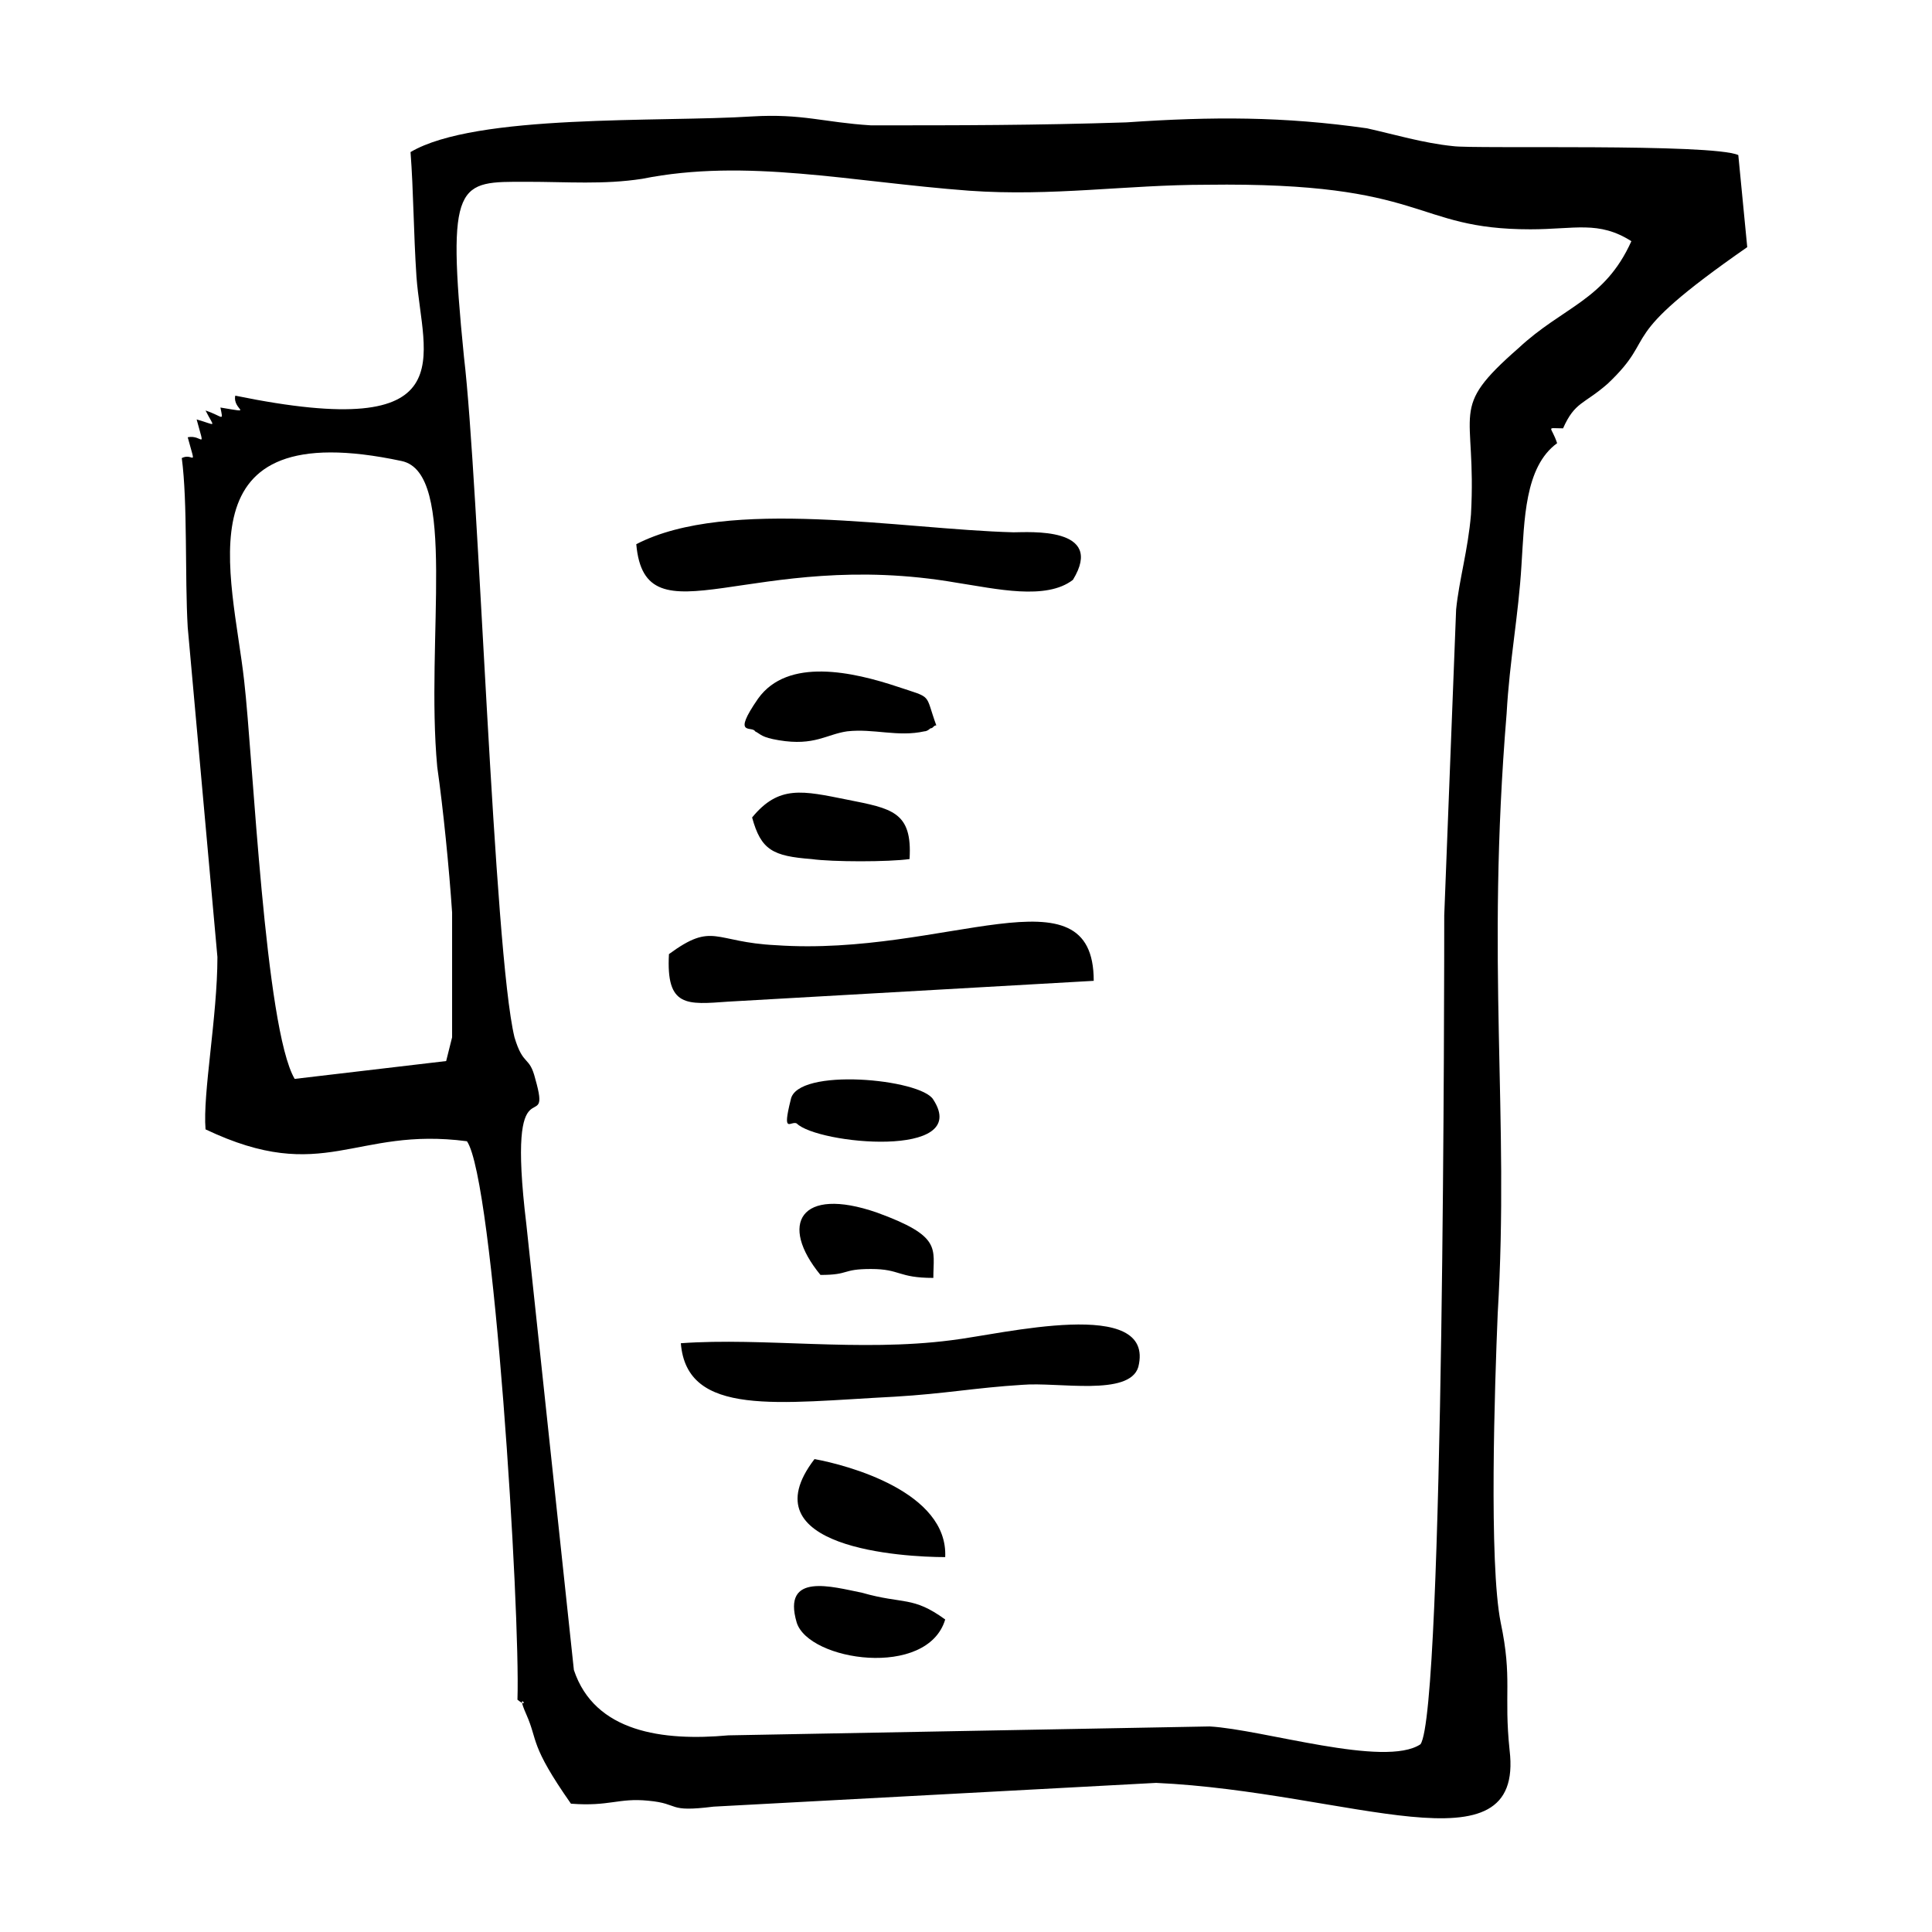
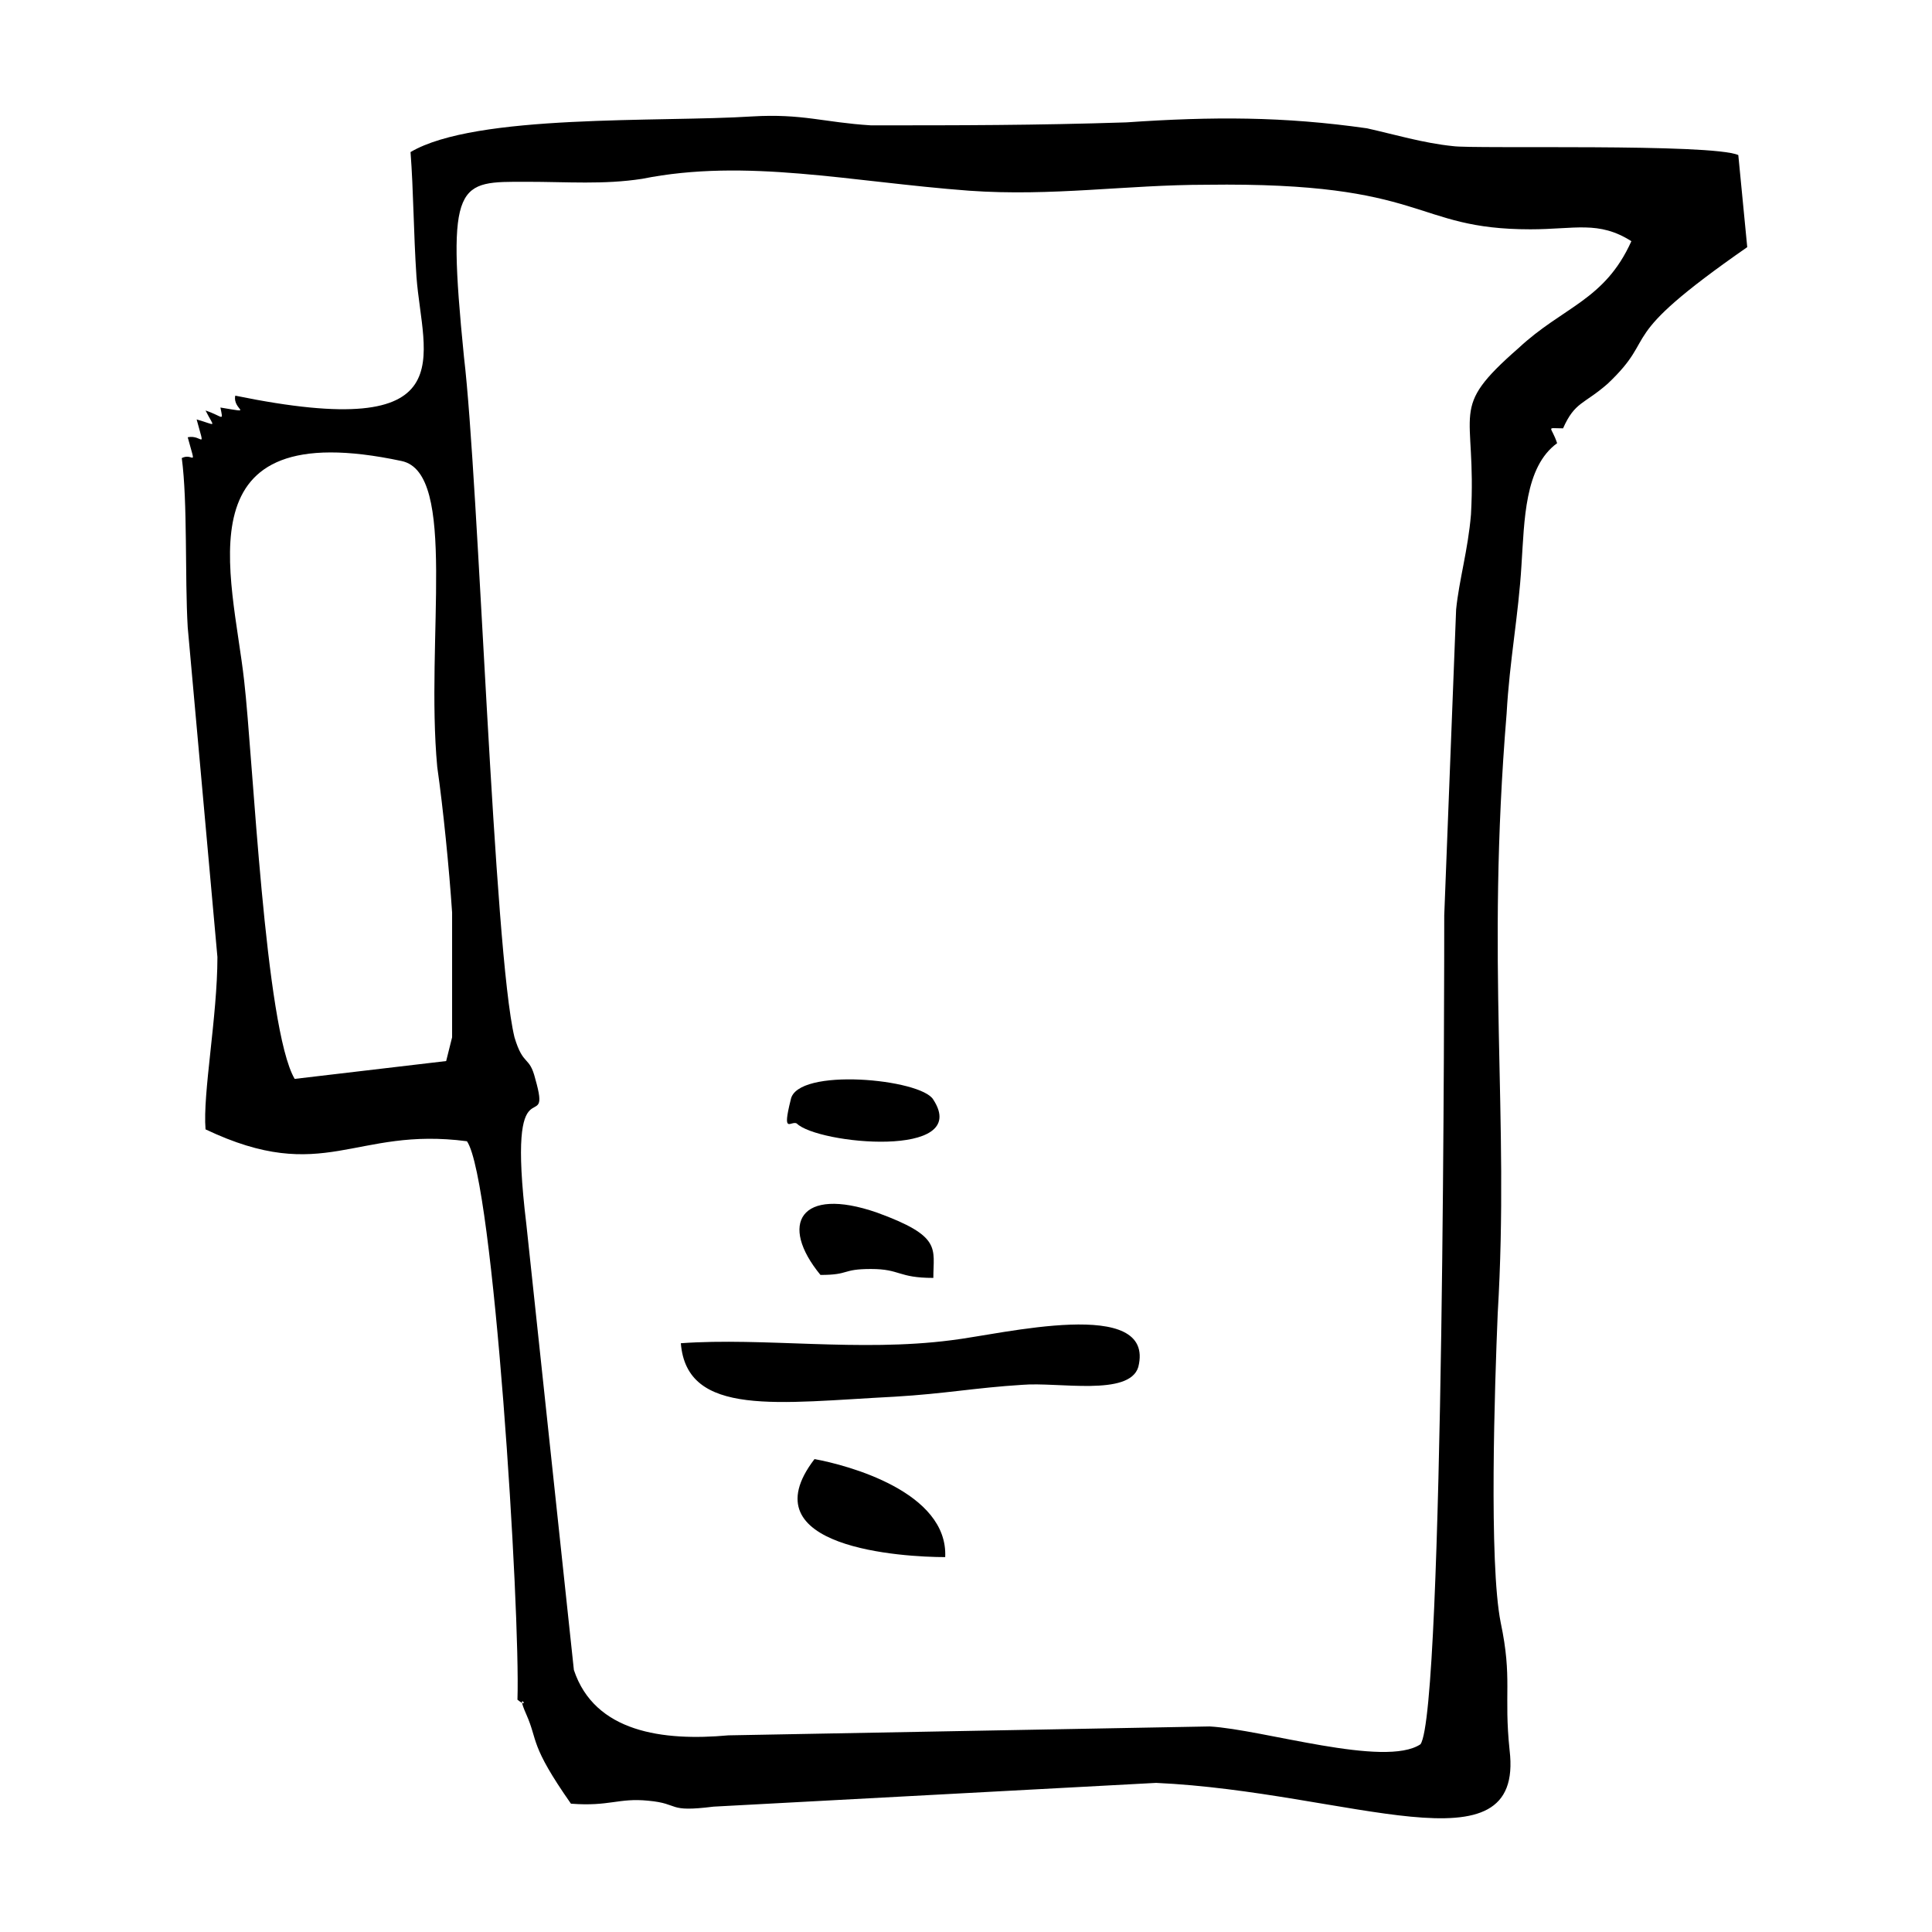
<svg xmlns="http://www.w3.org/2000/svg" fill="#000000" width="800px" height="800px" version="1.1" viewBox="144 144 512 512">
  <g fill-rule="evenodd">
    <path d="m520.44 606.25c-9.445 6.297-41.723-3.938-55.891-4.723l-127.53 2.359c-17.32 1.574-35.426-0.789-40.934-17.32l-12.594-118.08c-5.512-45.656 7.086-22.043 2.363-38.574-1.574-6.297-3.148-3.148-5.512-11.02-5.512-22.828-9.445-147.21-13.383-180.27-4.723-47.23-1.574-46.445 16.531-46.445 11.02 0 20.469 0.789 30.699-0.789 27.551-5.512 55.105 0.789 86.594 3.148 22.043 1.574 41.723-1.574 62.977-1.574 59.039-0.789 54.316 11.809 85.805 11.809 11.809 0 18.105-2.363 26.766 3.148-7.086 15.742-18.105 17.32-29.914 28.34-18.895 16.531-11.02 15.742-12.594 44.082-0.789 9.445-3.148 17.32-3.938 25.191l-3.148 81.082c-0.004 11.027-0.004 210.98-6.301 219.64zm-298.35-176.33c-7.871-13.383-11.02-85.02-13.383-105.49-3.148-28.34-17.32-70.848 41.723-58.254 14.957 3.148 6.297 47.23 9.445 81.082 1.574 11.02 3.148 26.766 3.938 38.574v31.488 1.574l-1.574 6.297zm59.043 164.52c3.938 3.148-0.789-3.148 2.363 3.938 3.148 7.086 0.789 7.871 11.809 23.617 10.234 0.789 12.594-1.574 20.469-0.789 8.66 0.789 4.723 3.148 17.32 1.574l117.29-6.297c51.168 2.363 97.613 24.402 93.676-8.66-1.574-14.957 0.789-18.895-2.363-33.852-3.148-15.742-1.574-62.977-0.789-81.867 3.148-52.742-3.148-92.102 2.363-159.02 0.789-14.168 3.148-25.977 3.938-39.359 0.789-11.809 0.789-25.977 9.445-32.273-1.574-4.723-3.148-3.938 1.574-3.938 3.148-7.086 5.512-6.297 11.809-11.809 14.168-13.383 0.789-11.02 37-36.211l-2.367-24.402c-7.086-3.148-70.062-1.574-75.57-2.363-7.871-0.789-15.742-3.148-22.828-4.723-22.043-3.148-40.934-3.148-63.762-1.574-24.402 0.789-44.082 0.789-67.699 0.789-12.594-0.789-18.105-3.148-31.488-2.363-24.402 1.574-73.211-0.789-90.527 9.445 0.789 10.234 0.789 21.254 1.574 33.062 1.574 21.254 13.383 44.082-48.02 31.488-0.789 3.938 5.512 4.723-3.938 3.148 0.785 3.938 0.785 2.363-3.938 0.789 2.363 4.723 3.148 3.938-2.363 2.363 2.363 8.66 1.574 3.938-2.363 4.723 2.363 8.66 1.574 3.938-1.574 5.512 1.574 11.809 0.789 31.488 1.574 44.871l7.871 87.379c0 15.742-3.938 36.211-3.148 45.656 31.488 14.957 39.359-0.789 69.273 3.148 7.086 10.23 14.172 124.38 13.387 147.99z" />
-     <path d="m428.34 297.66c8.66-14.168-11.809-12.594-15.742-12.594-29.914-0.789-75.57-9.445-99.977 3.148 2.363 26.766 30.699 0.789 85.02 10.234 10.234 1.57 23.617 4.719 30.699-0.789z" />
    <path d="m324.43 499.97c1.574 19.68 25.977 15.742 56.68 14.168 13.383-0.789 21.254-2.363 33.852-3.148 9.445-0.789 28.34 3.148 30.699-4.723 4.723-18.895-36.211-8.66-49.594-7.086-24.402 3.152-49.594-0.785-71.637 0.789z" />
-     <path d="m433.85 403.93c0-30.699-39.359-6.297-84.23-9.445-16.531-0.789-16.531-6.297-28.34 2.363-0.789 14.168 4.723 13.383 15.742 12.594z" />
-     <path d="m344.11 337.81c1.574 0.789 1.574 1.574 6.297 2.363 9.445 1.574 12.594-1.574 18.105-2.363 7.086-0.789 13.383 1.574 20.469 0 0.789 0 1.574-0.789 1.574-0.789 0.789 0 0.789-0.789 1.574-0.789-3.148-8.66-0.789-7.086-10.234-10.234-11.809-3.938-29.125-7.871-37 3.148-7.082 10.238-1.57 7.09-0.785 8.664z" />
    <path d="m394.49 556.65c0.789-17.32-25.977-24.402-34.637-25.977-18.105 23.613 23.617 25.977 34.637 25.977z" />
-     <path d="m385.04 371.66c0.789-12.594-4.723-13.383-16.531-15.742-11.809-2.363-18.105-3.938-25.191 4.723 2.363 8.66 5.512 10.234 15.742 11.02 5.512 0.785 20.469 0.785 25.98 0z" />
-     <path d="m394.49 573.18c-8.66-6.297-11.02-3.938-22.043-7.086-7.871-1.574-21.254-5.512-17.32 7.871 3.152 10.234 34.641 14.957 39.363-0.785z" />
    <path d="m355.13 441.72c5.512 5.512 46.445 9.445 36.211-6.297-3.148-5.512-36.211-8.66-37.785 0-2.363 9.445 0 5.512 1.574 6.297z" />
    <path d="m361.43 481.87c7.871 0 5.512-1.574 13.383-1.574s7.086 2.363 16.531 2.363c0-7.871 2.363-11.02-14.957-17.32-20.469-7.086-25.977 3.148-14.957 16.531z" />
  </g>
</svg>